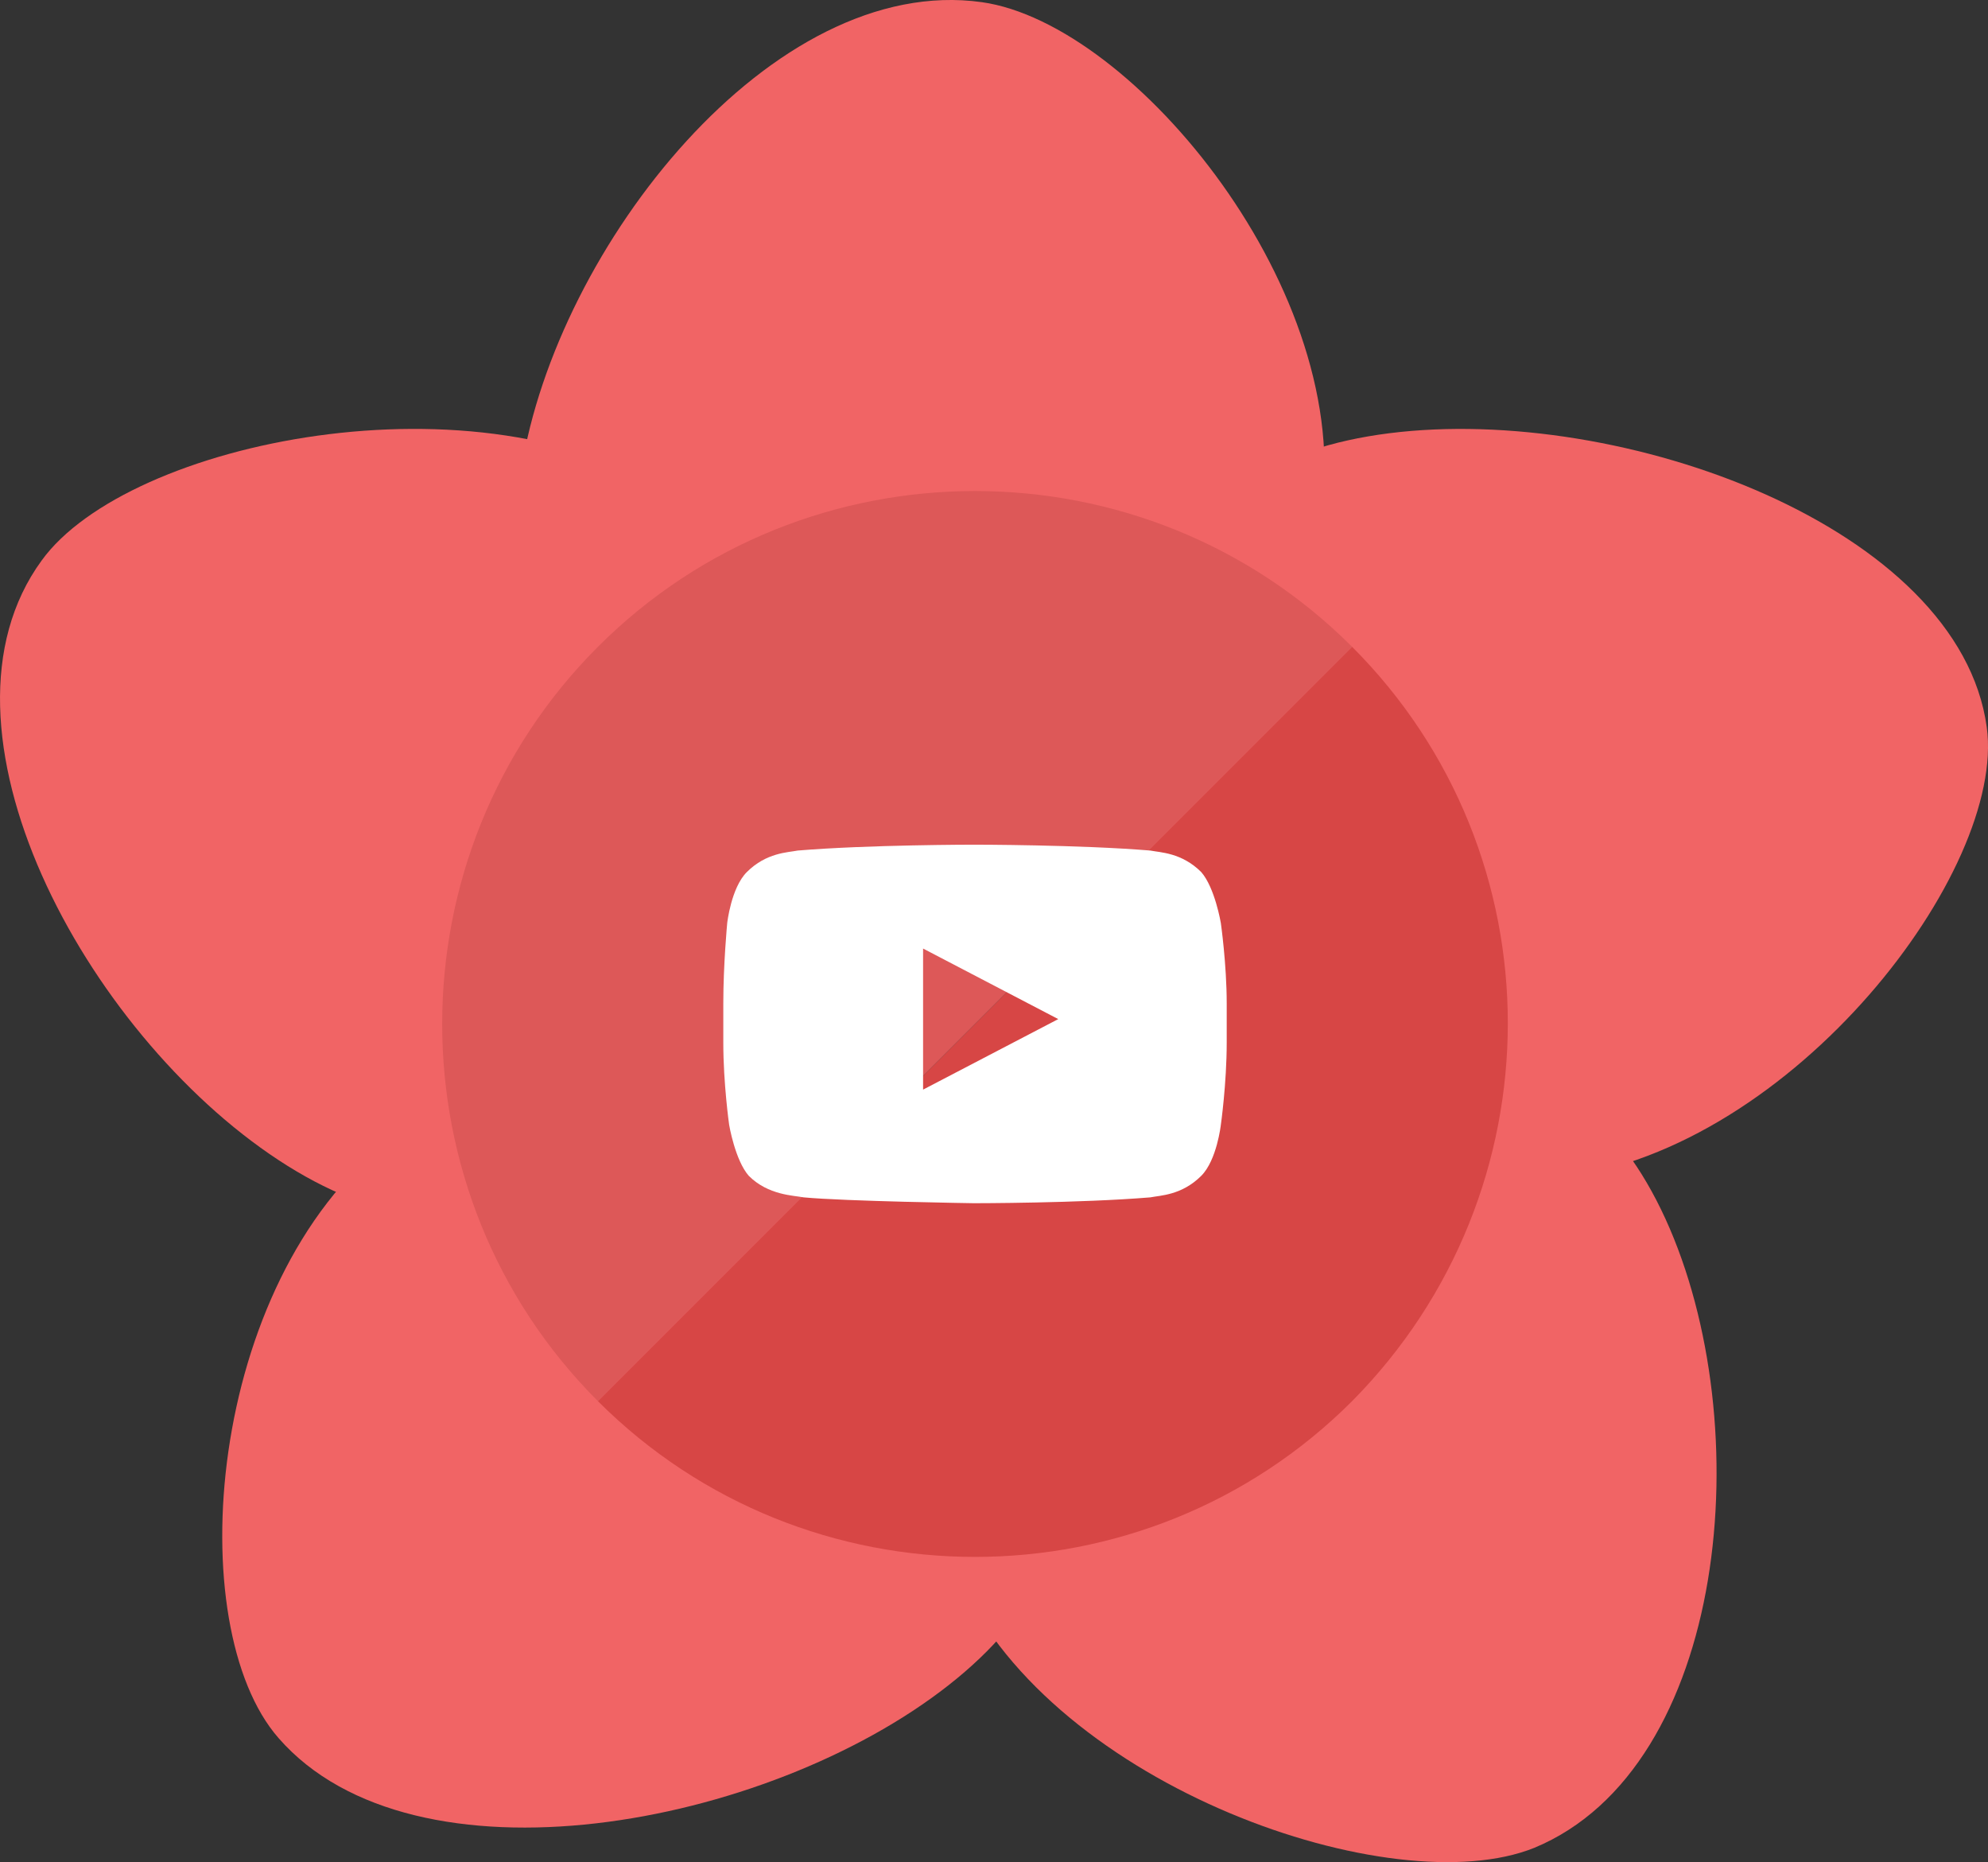
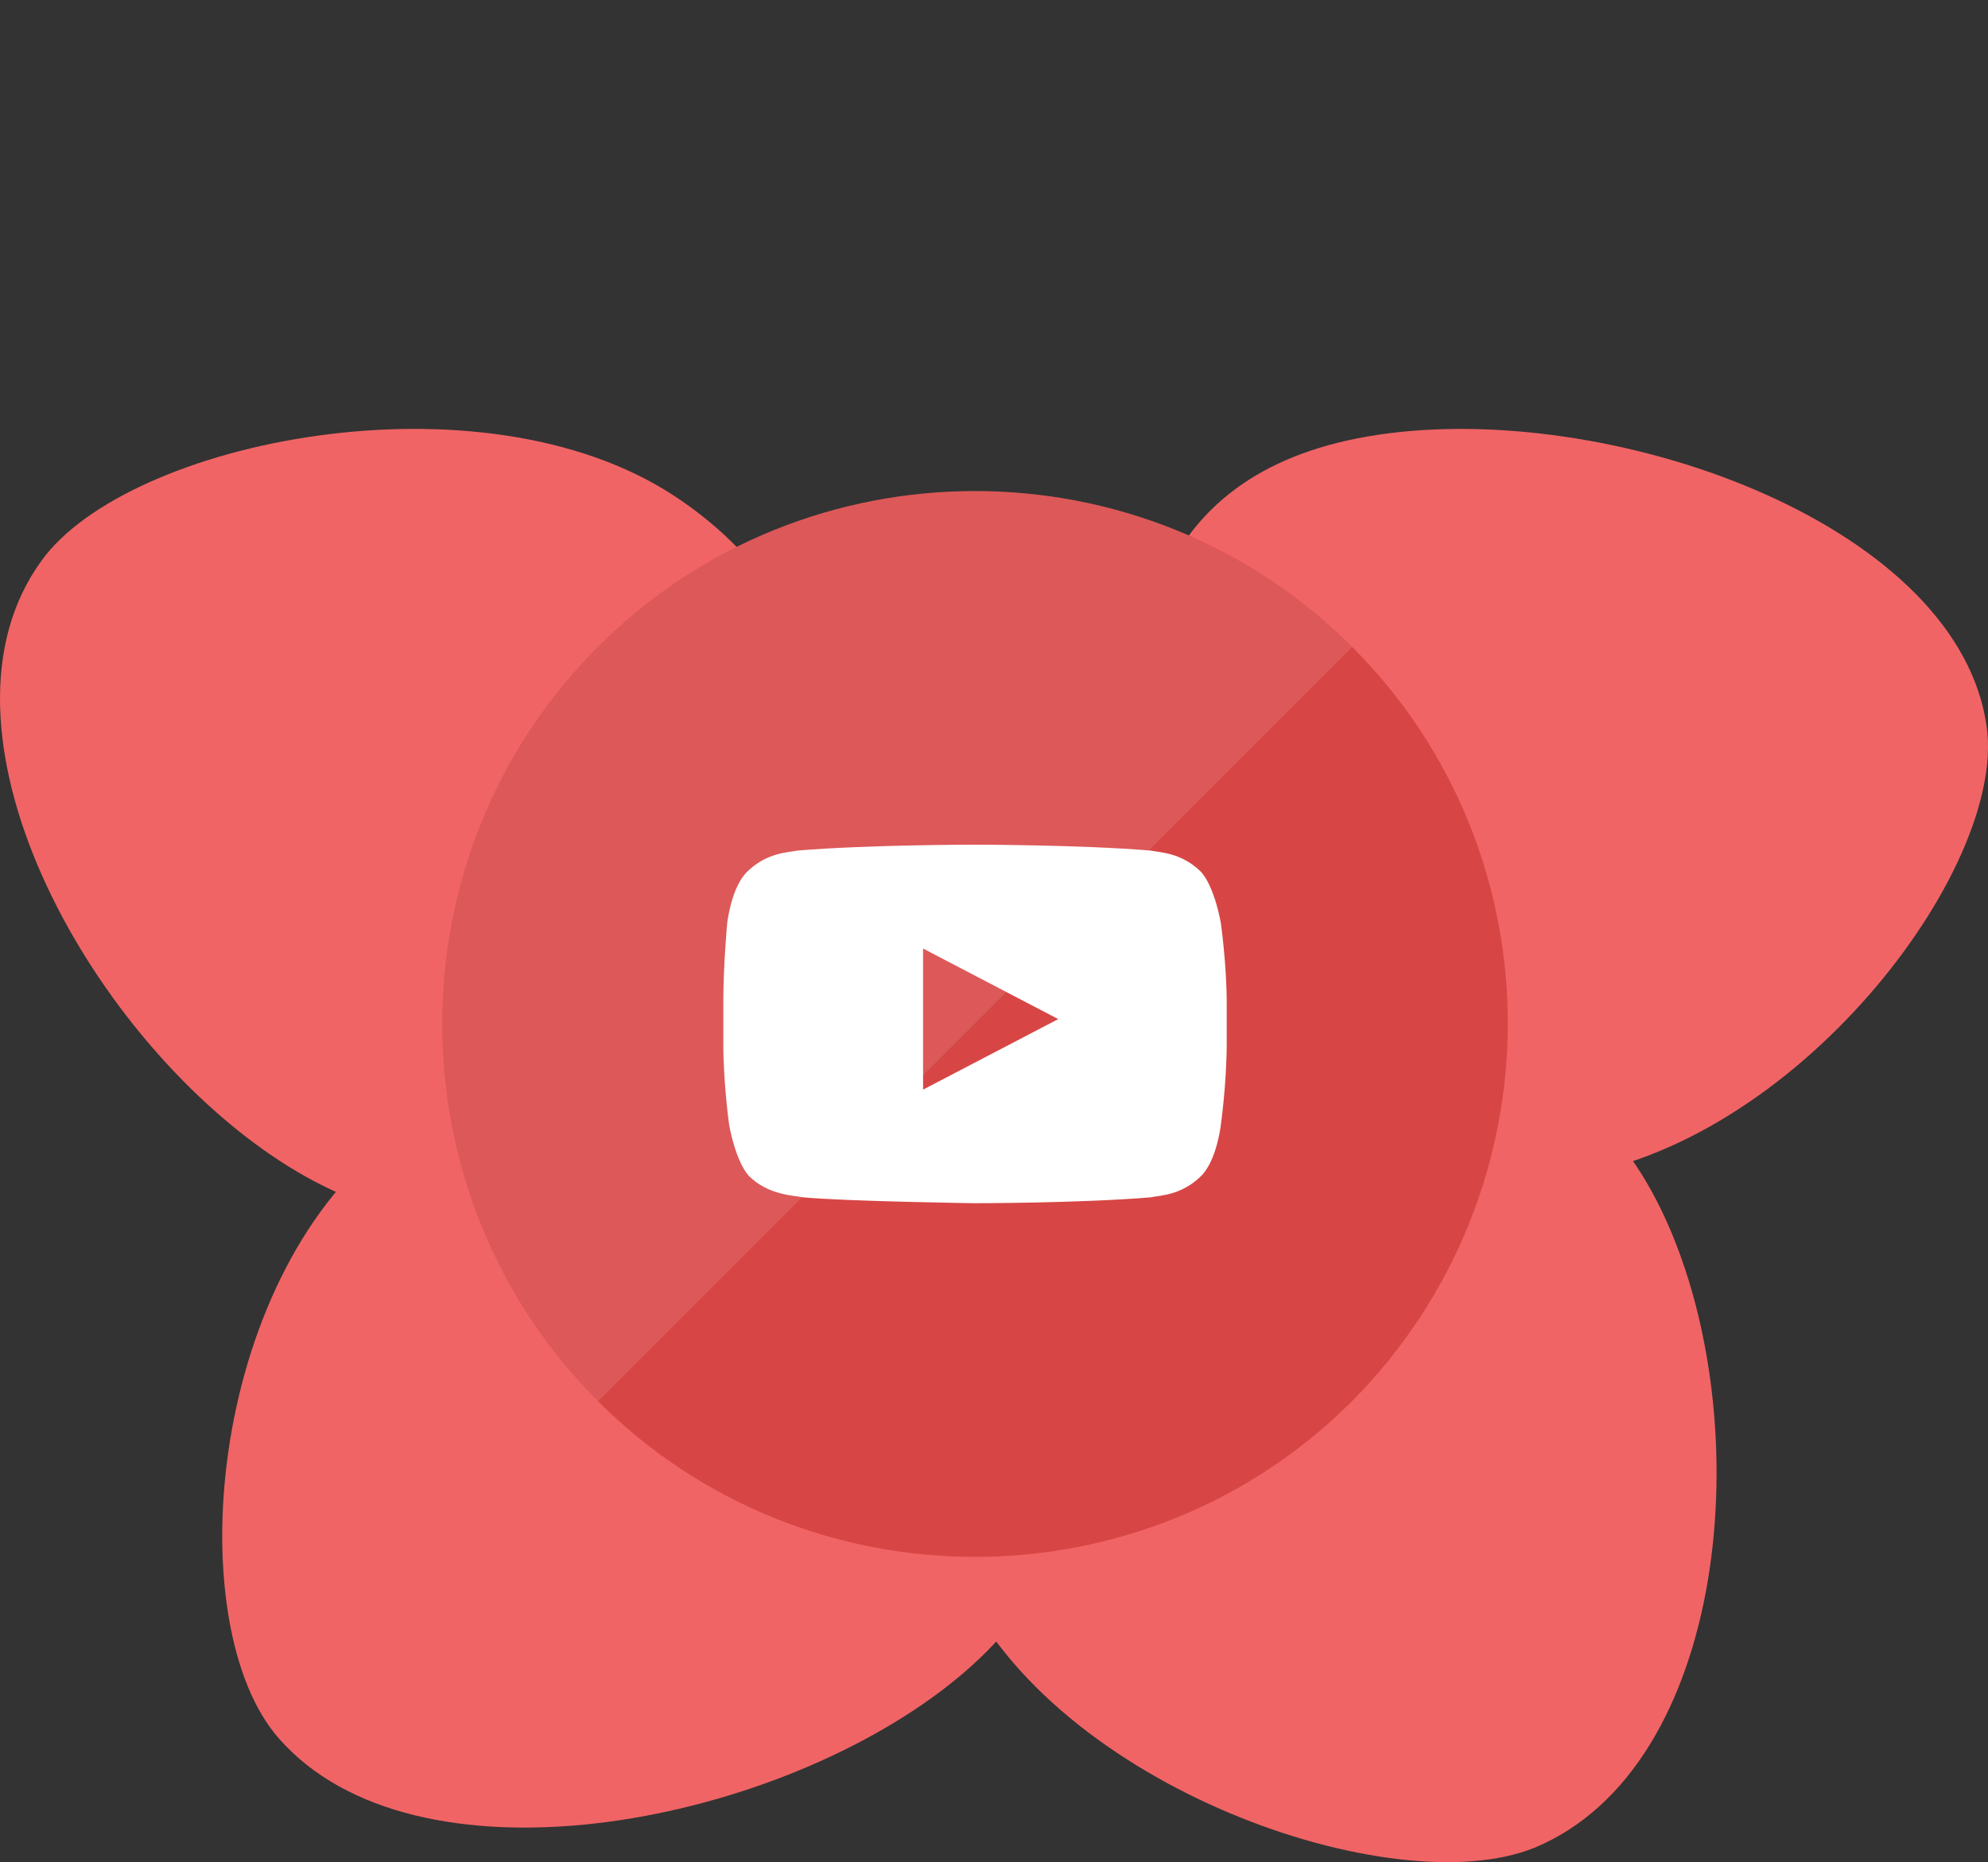
<svg xmlns="http://www.w3.org/2000/svg" version="1.1" id="Layer_1" x="0px" y="0px" width="95.469px" height="89.404px" viewBox="433.084 234.977 95.469 89.404" enable-background="new 433.084 234.977 95.469 89.404" xml:space="preserve">
  <rect x="433.084" y="234.977" width="95.469" height="89.404" fill="#333333" stroke="none" />
  <g>
    <g>
      <path fill="#F16465" d="M465.466,258.787c9.313,6.115,9.125,17.215,3.293,25.211c-5.738,7.996-12.981,12.793-22.295,6.679    c-9.313-6.114-17.215-20.789-11.383-28.785C439.221,256.153,456.153,252.673,465.466,258.787z" />
      <path fill="#F16465" d="M451.731,289.736c8.749-6.867,19.85-3.574,26.34,3.857c6.491,7.432,9.313,15.427,0.564,22.294    c-8.748,6.867-25.681,9.972-32.172,2.54C441.761,313.065,442.983,296.604,451.731,289.736z" />
      <path fill="#F16465" d="M479.2,310.902c-4.515-9.877,1.882-19.19,11.194-23.047c9.313-3.857,18.156-4.234,22.671,5.644    c4.516,9.878,3.011,26.34-6.303,30.196C499.99,326.424,483.716,320.779,479.2,310.902z" />
      <path fill="#F16465" d="M508.08,291.523c-11.194,1.411-18.814-6.961-20.131-16.556c-1.317-9.595,0.658-17.779,11.853-19.19    s27.374,4.516,28.691,14.111C529.434,276.754,519.274,290.112,508.08,291.523z" />
-       <path fill="#F16465" d="M496.51,259.728c-1.693,10.63-12.229,15.333-22.295,13.922s-17.779-5.55-16.086-16.18    s12.041-23.8,22.106-22.389C487.572,236.116,498.202,249.098,496.51,259.728z" />
    </g>
    <g>
      <path fill="#D74645" d="M498.015,266.031l-36.218,36.217c9.972,9.971,26.246,9.971,36.218,0    C507.986,292.182,507.986,276.002,498.015,266.031" />
      <path fill="#DD5858" d="M498.015,266.031c-9.972-9.972-26.246-9.972-36.218,0c-9.971,9.971-9.971,26.246,0,36.217L498.015,266.031    z" />
      <path fill="#FFFFFF" d="M491.712,279.294c0,0-0.282-1.693-0.94-2.446c-0.941-0.94-1.976-0.94-2.446-1.035    c-3.387-0.282-8.466-0.282-8.466-0.282l0,0c0,0-5.08,0-8.467,0.282c-0.471,0.094-1.505,0.094-2.446,1.035    c-0.752,0.752-0.94,2.446-0.94,2.446s-0.188,1.975-0.188,3.857v1.882c0,1.975,0.281,3.951,0.281,3.951s0.283,1.692,0.941,2.445    c0.94,0.94,2.163,0.94,2.634,1.035c1.976,0.188,8.185,0.281,8.185,0.281s5.079,0,8.466-0.281c0.471-0.095,1.505-0.095,2.446-1.035    c0.752-0.753,0.94-2.445,0.94-2.445s0.282-1.977,0.282-3.951v-1.882C491.994,281.27,491.712,279.294,491.712,279.294     M477.413,287.291v-6.773l6.491,3.387L477.413,287.291z" />
    </g>
  </g>
</svg>